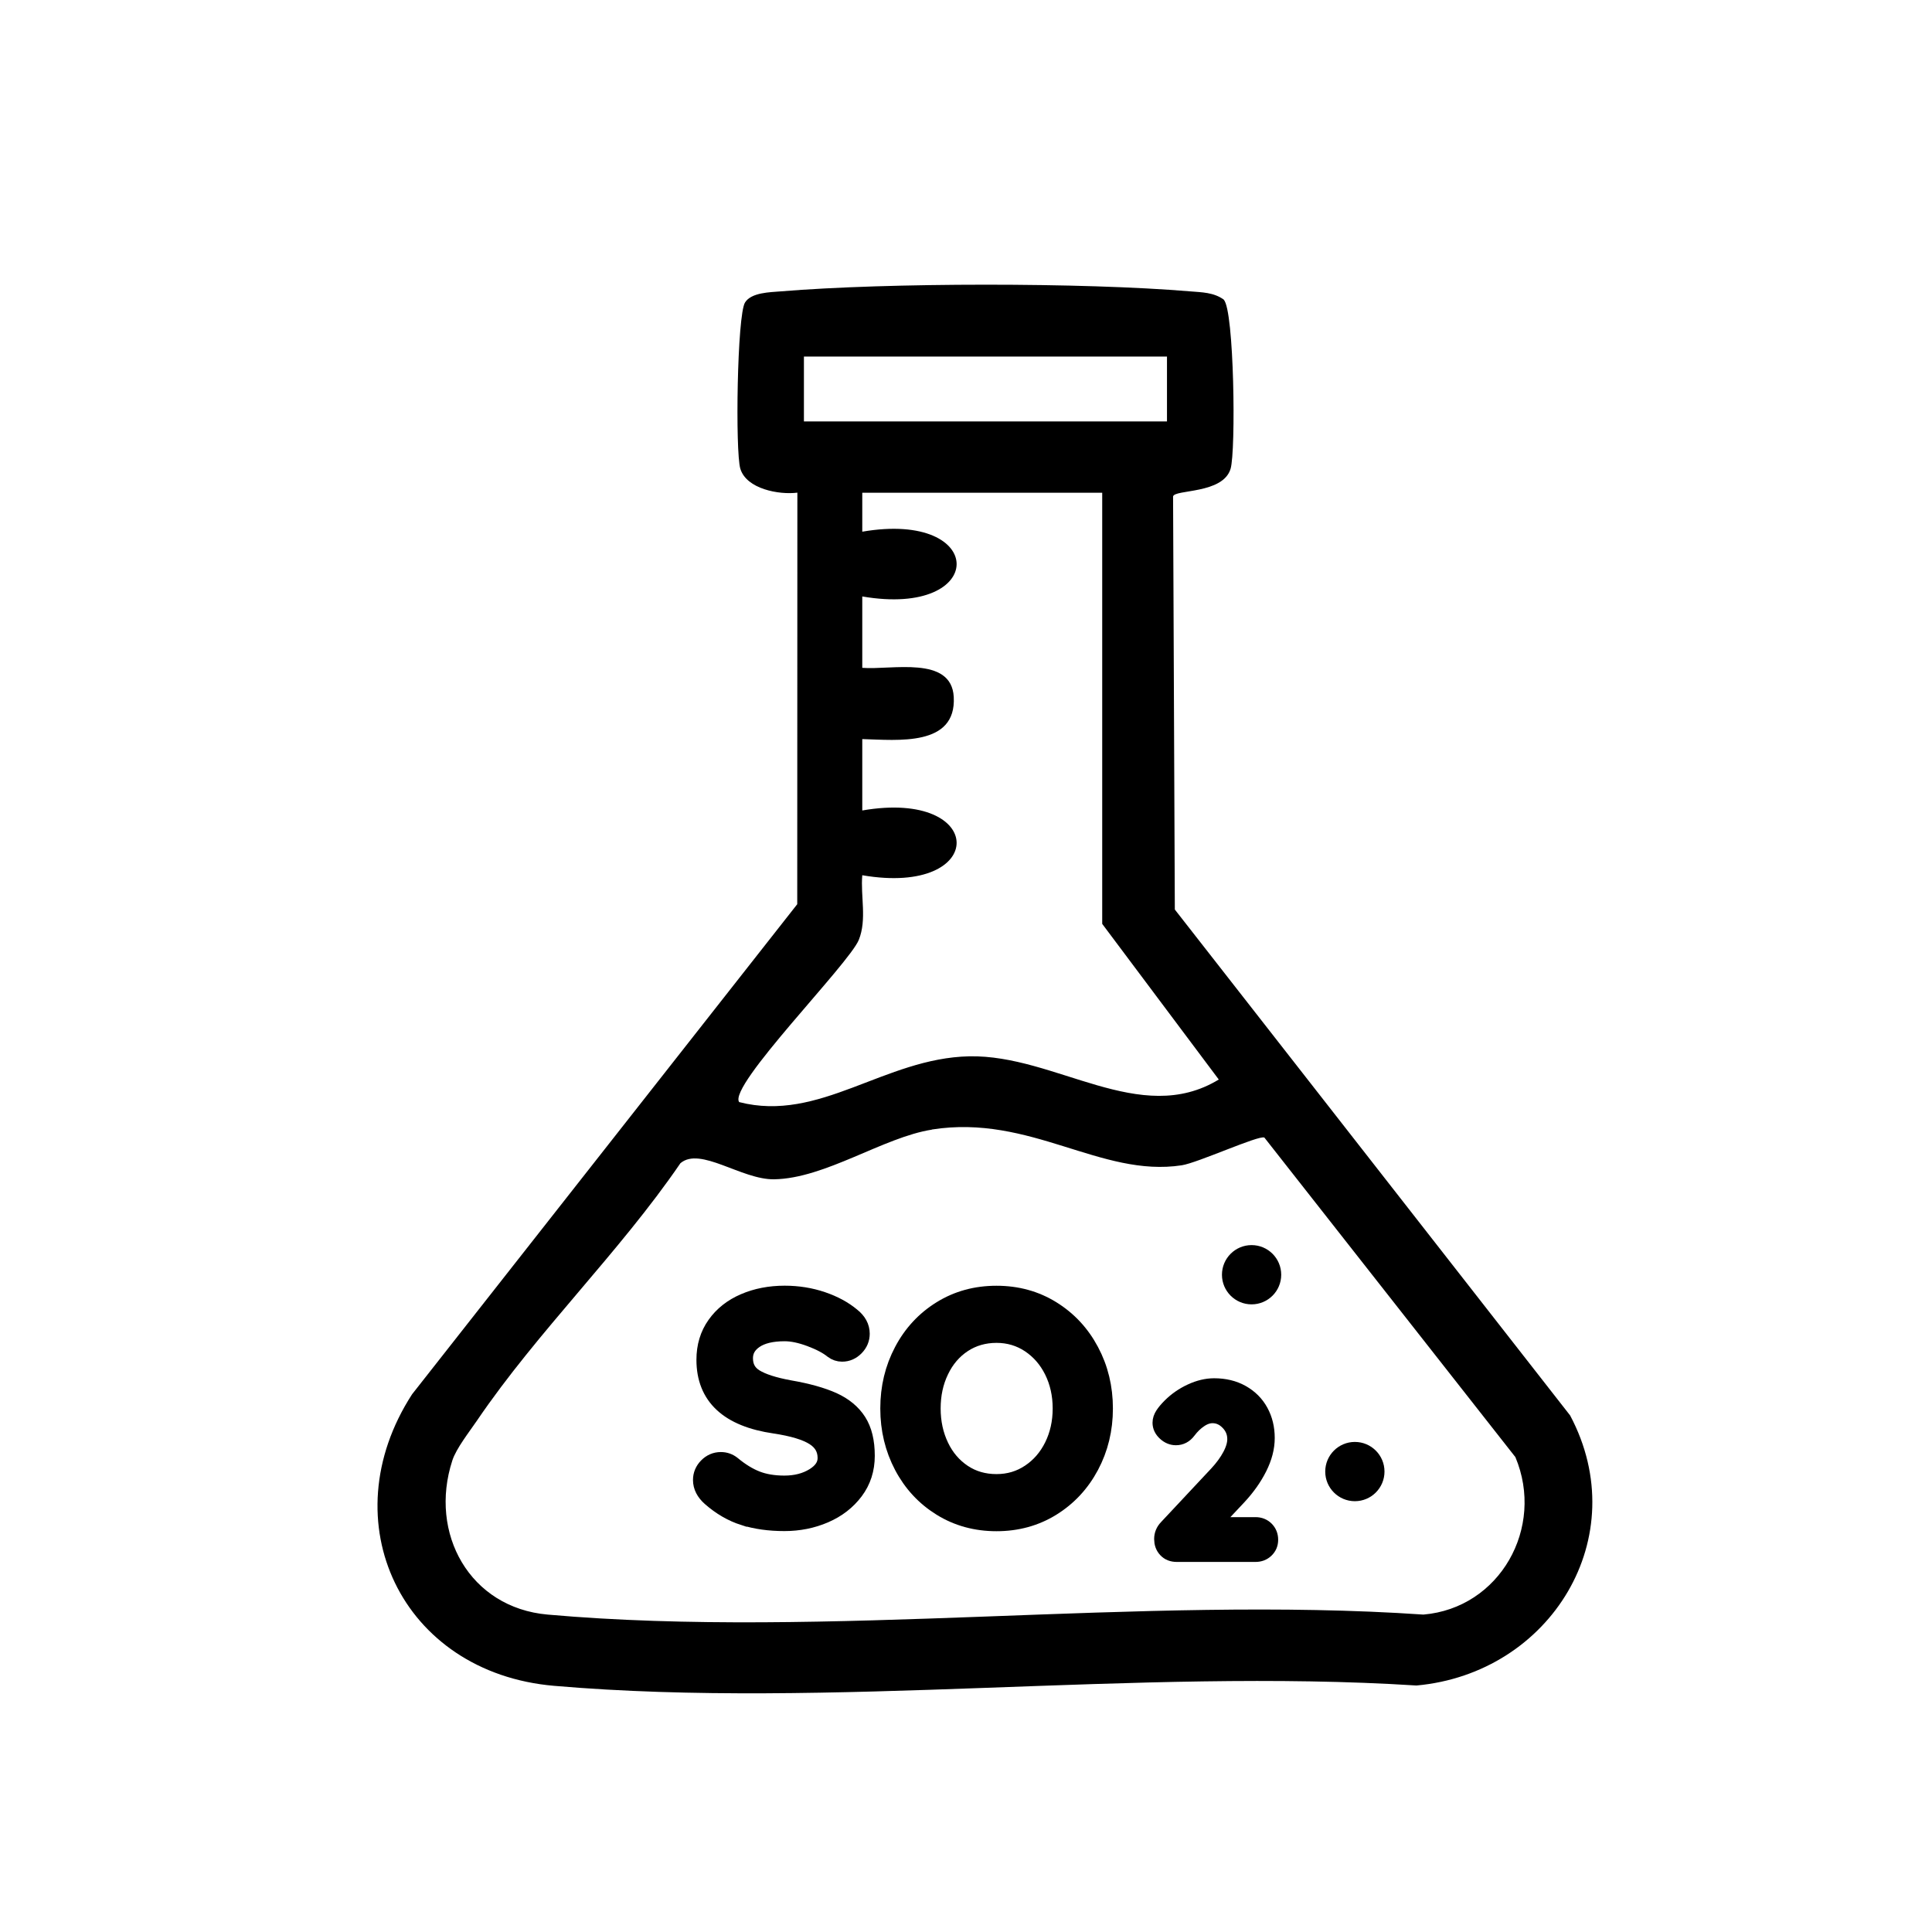
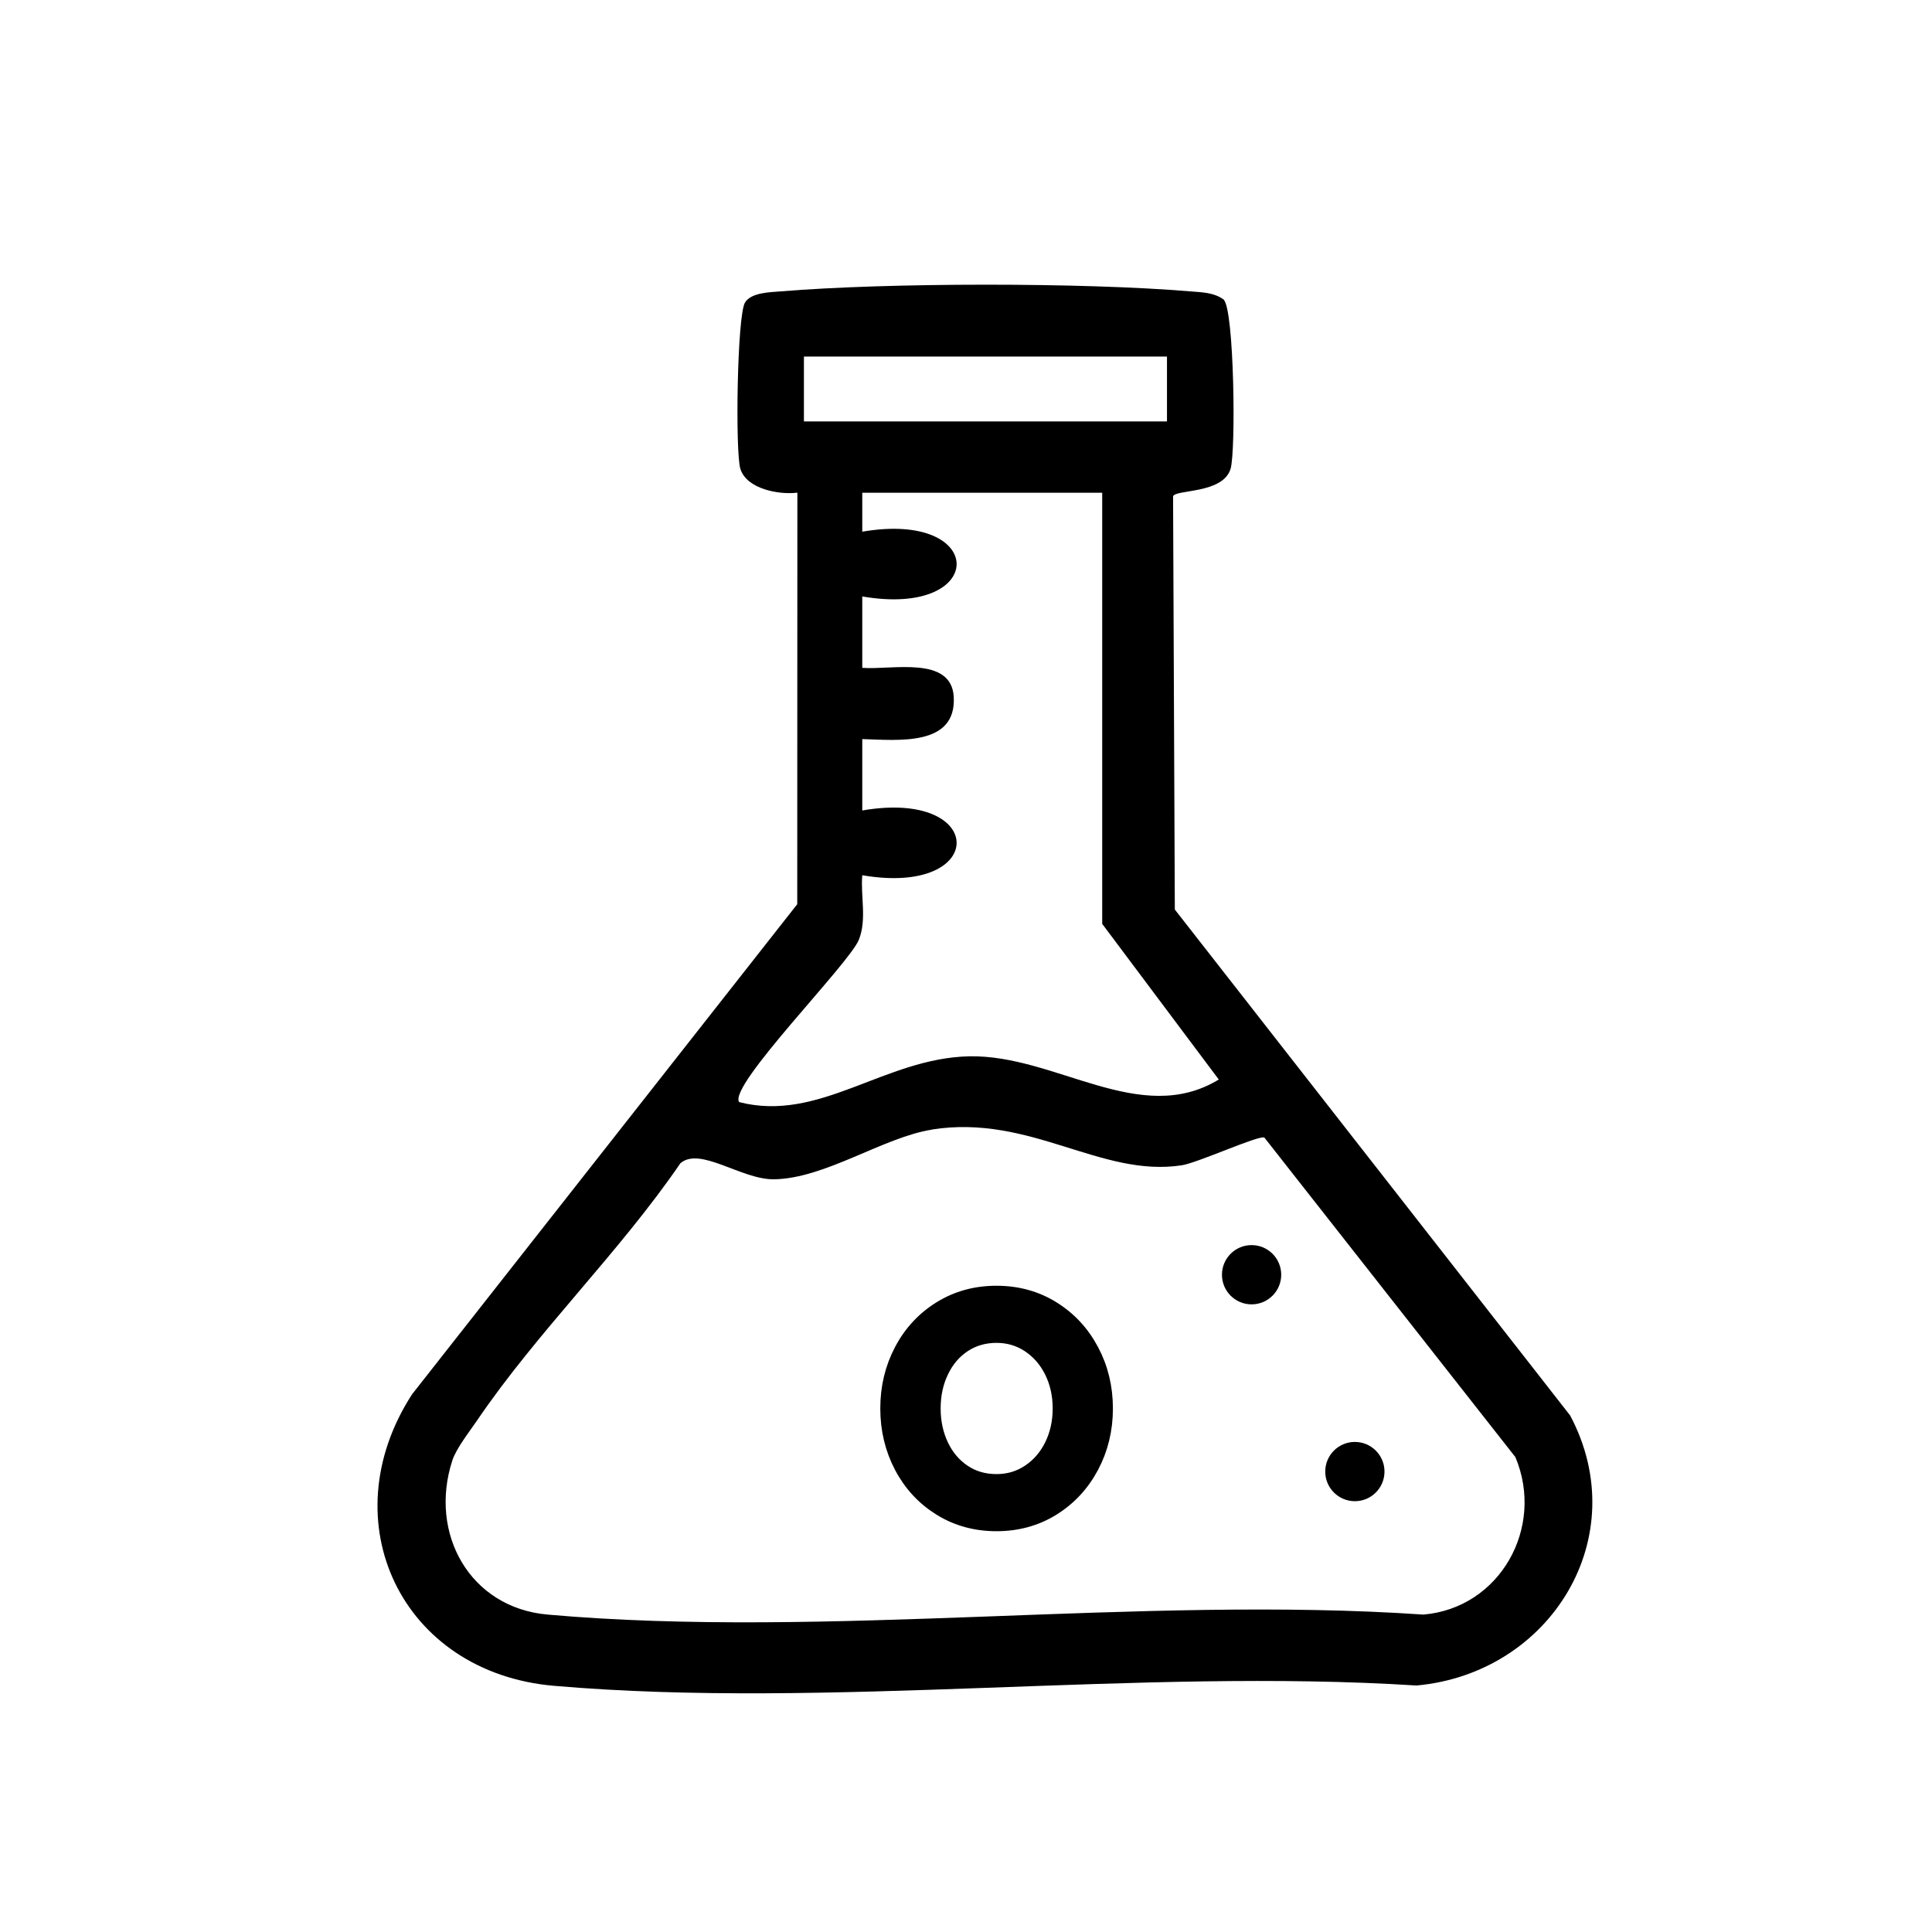
<svg xmlns="http://www.w3.org/2000/svg" id="Layer_1" data-name="Layer 1" viewBox="0 0 298 298">
  <defs>
    <style>
      .cls-1 {
        stroke: #000;
        stroke-miterlimit: 10;
        stroke-width: 3px;
      }
    </style>
  </defs>
  <path d="M188.76,46.24c1.61,1.61,1.88,23.31,1.05,26.07-1.18,3.93-8.68,3.15-8.87,4.27l.27,63.71,60.97,78.03c9.98,18.77-3,39.79-23.7,41.66-42.97-2.74-90.6,3.71-133.02.05-23.53-2.03-34.61-25.33-21.9-44.97l59.41-75.59.02-63.48c-2.83.36-7.86-.56-8.8-3.7-.79-2.63-.5-23.7.73-25.64.98-1.55,3.86-1.57,5.54-1.71,16.45-1.36,46.65-1.38,63.09,0,1.83.15,3.66.15,5.22,1.28ZM180,55h-56v10h56v-10ZM170,76h-37v6.01c19.41-3.34,19.4,13.33,0,9.99v11.01c4.48.36,13.76-1.95,14.11,4.49.42,7.69-8.65,6.65-14.11,6.5v11.01c19.38-3.35,19.43,13.33,0,9.99-.28,3.24.73,6.82-.53,9.96-1.49,3.71-20.19,22.52-18.46,25.03,12.4,3.2,22.41-6.79,35.49-7.06,13.35-.27,26.33,10.97,38.49,3.58l-17.98-24.01v-66.5ZM143.74,174.24c-7.51,1.18-16.45,7.54-24.35,7.66-5.02.07-11.37-5.09-14.44-2.48-9.43,13.79-22.01,25.91-31.36,39.67-1.17,1.72-3.23,4.34-3.82,6.18-3.67,11.27,2.7,22.71,14.69,23.77,42.99,3.81,91.51-2.98,135.09,0,11.79-1,18.77-13.4,14.19-24.29l-38.72-49.29c-.88-.39-10.29,3.91-12.75,4.28-12.5,1.91-23.31-7.91-38.52-5.52Z" />
  <g>
-     <path class="cls-1" d="M114.78,233.8c-1.81-.58-3.5-1.56-5.08-2.95-.87-.77-1.31-1.63-1.31-2.57,0-.74.27-1.4.82-1.96.55-.56,1.21-.85,1.98-.85.61,0,1.16.19,1.65.58,1.29,1.07,2.55,1.84,3.78,2.32,1.23.48,2.68.73,4.36.73,1.81,0,3.36-.4,4.67-1.21s1.96-1.81,1.96-3c0-1.45-.65-2.59-1.94-3.41-1.29-.82-3.34-1.44-6.15-1.86-7.07-1.03-10.6-4.32-10.6-9.88,0-2.03.53-3.8,1.6-5.3,1.06-1.5,2.52-2.65,4.36-3.44,1.84-.79,3.89-1.19,6.15-1.19,2.03,0,3.95.31,5.74.92,1.79.61,3.28,1.42,4.48,2.42.94.74,1.4,1.6,1.4,2.57,0,.74-.27,1.4-.82,1.96-.55.56-1.19.85-1.94.85-.48,0-.92-.15-1.31-.44-.84-.68-2.01-1.3-3.51-1.86s-2.85-.85-4.04-.85c-2.03,0-3.61.38-4.72,1.14-1.11.76-1.67,1.75-1.67,2.98,0,1.39.57,2.44,1.72,3.15,1.15.71,2.94,1.29,5.4,1.74,2.78.48,4.99,1.11,6.66,1.86,1.66.76,2.91,1.79,3.75,3.1.84,1.31,1.26,3.04,1.26,5.2,0,2.03-.57,3.82-1.72,5.35-1.15,1.53-2.67,2.71-4.57,3.53-1.9.82-3.95,1.23-6.15,1.23-2.32,0-4.39-.29-6.2-.87Z" />
    <path class="cls-1" d="M168.03,226.04c-1.42,2.66-3.38,4.77-5.88,6.32-2.5,1.55-5.32,2.32-8.45,2.32s-5.95-.77-8.45-2.32c-2.5-1.55-4.45-3.65-5.86-6.32-1.4-2.66-2.11-5.59-2.11-8.79s.7-6.12,2.11-8.79c1.4-2.66,3.36-4.77,5.86-6.32,2.5-1.55,5.32-2.32,8.45-2.32s5.95.77,8.45,2.32,4.46,3.65,5.88,6.32c1.42,2.66,2.13,5.59,2.13,8.79s-.71,6.12-2.13,8.79ZM162.56,211.37c-.87-1.76-2.08-3.15-3.63-4.19-1.55-1.03-3.29-1.55-5.23-1.55s-3.72.51-5.25,1.52-2.73,2.41-3.58,4.19c-.86,1.78-1.28,3.74-1.28,5.91s.43,4.13,1.28,5.91c.85,1.78,2.05,3.17,3.58,4.19s3.28,1.52,5.25,1.52,3.68-.52,5.23-1.55c1.55-1.03,2.76-2.43,3.63-4.19.87-1.76,1.31-3.72,1.31-5.88s-.44-4.12-1.31-5.88Z" />
  </g>
-   <path class="cls-1" d="M195.08,236.07c.38.38.57.86.57,1.43s-.19,1-.57,1.37-.86.55-1.43.55h-12.13c-.62,0-1.11-.19-1.46-.57-.36-.38-.54-.87-.54-1.46s.21-1.12.64-1.57l7.78-8.31c.88-.95,1.58-1.91,2.09-2.87s.77-1.85.77-2.66c0-1.07-.38-2-1.14-2.78-.76-.79-1.64-1.18-2.64-1.18-.69,0-1.39.23-2.09.7-.7.46-1.34,1.08-1.91,1.84-.43.57-.98.86-1.64.86-.52,0-1.01-.2-1.45-.61-.44-.4-.66-.86-.66-1.36,0-.36.12-.72.36-1.09.24-.37.59-.79,1.07-1.27.9-.9,1.95-1.63,3.14-2.18,1.19-.55,2.33-.82,3.43-.82,1.57,0,2.95.33,4.14,1s2.11,1.58,2.75,2.75c.64,1.17.96,2.49.96,3.96s-.39,2.94-1.16,4.48c-.77,1.53-1.81,3-3.12,4.41l-4.53,4.82h7.35c.57,0,1.05.19,1.43.57Z" />
  <circle cx="193.05" cy="196.62" r="4.57" />
  <circle cx="208.98" cy="226.98" r="4.57" />
</svg>